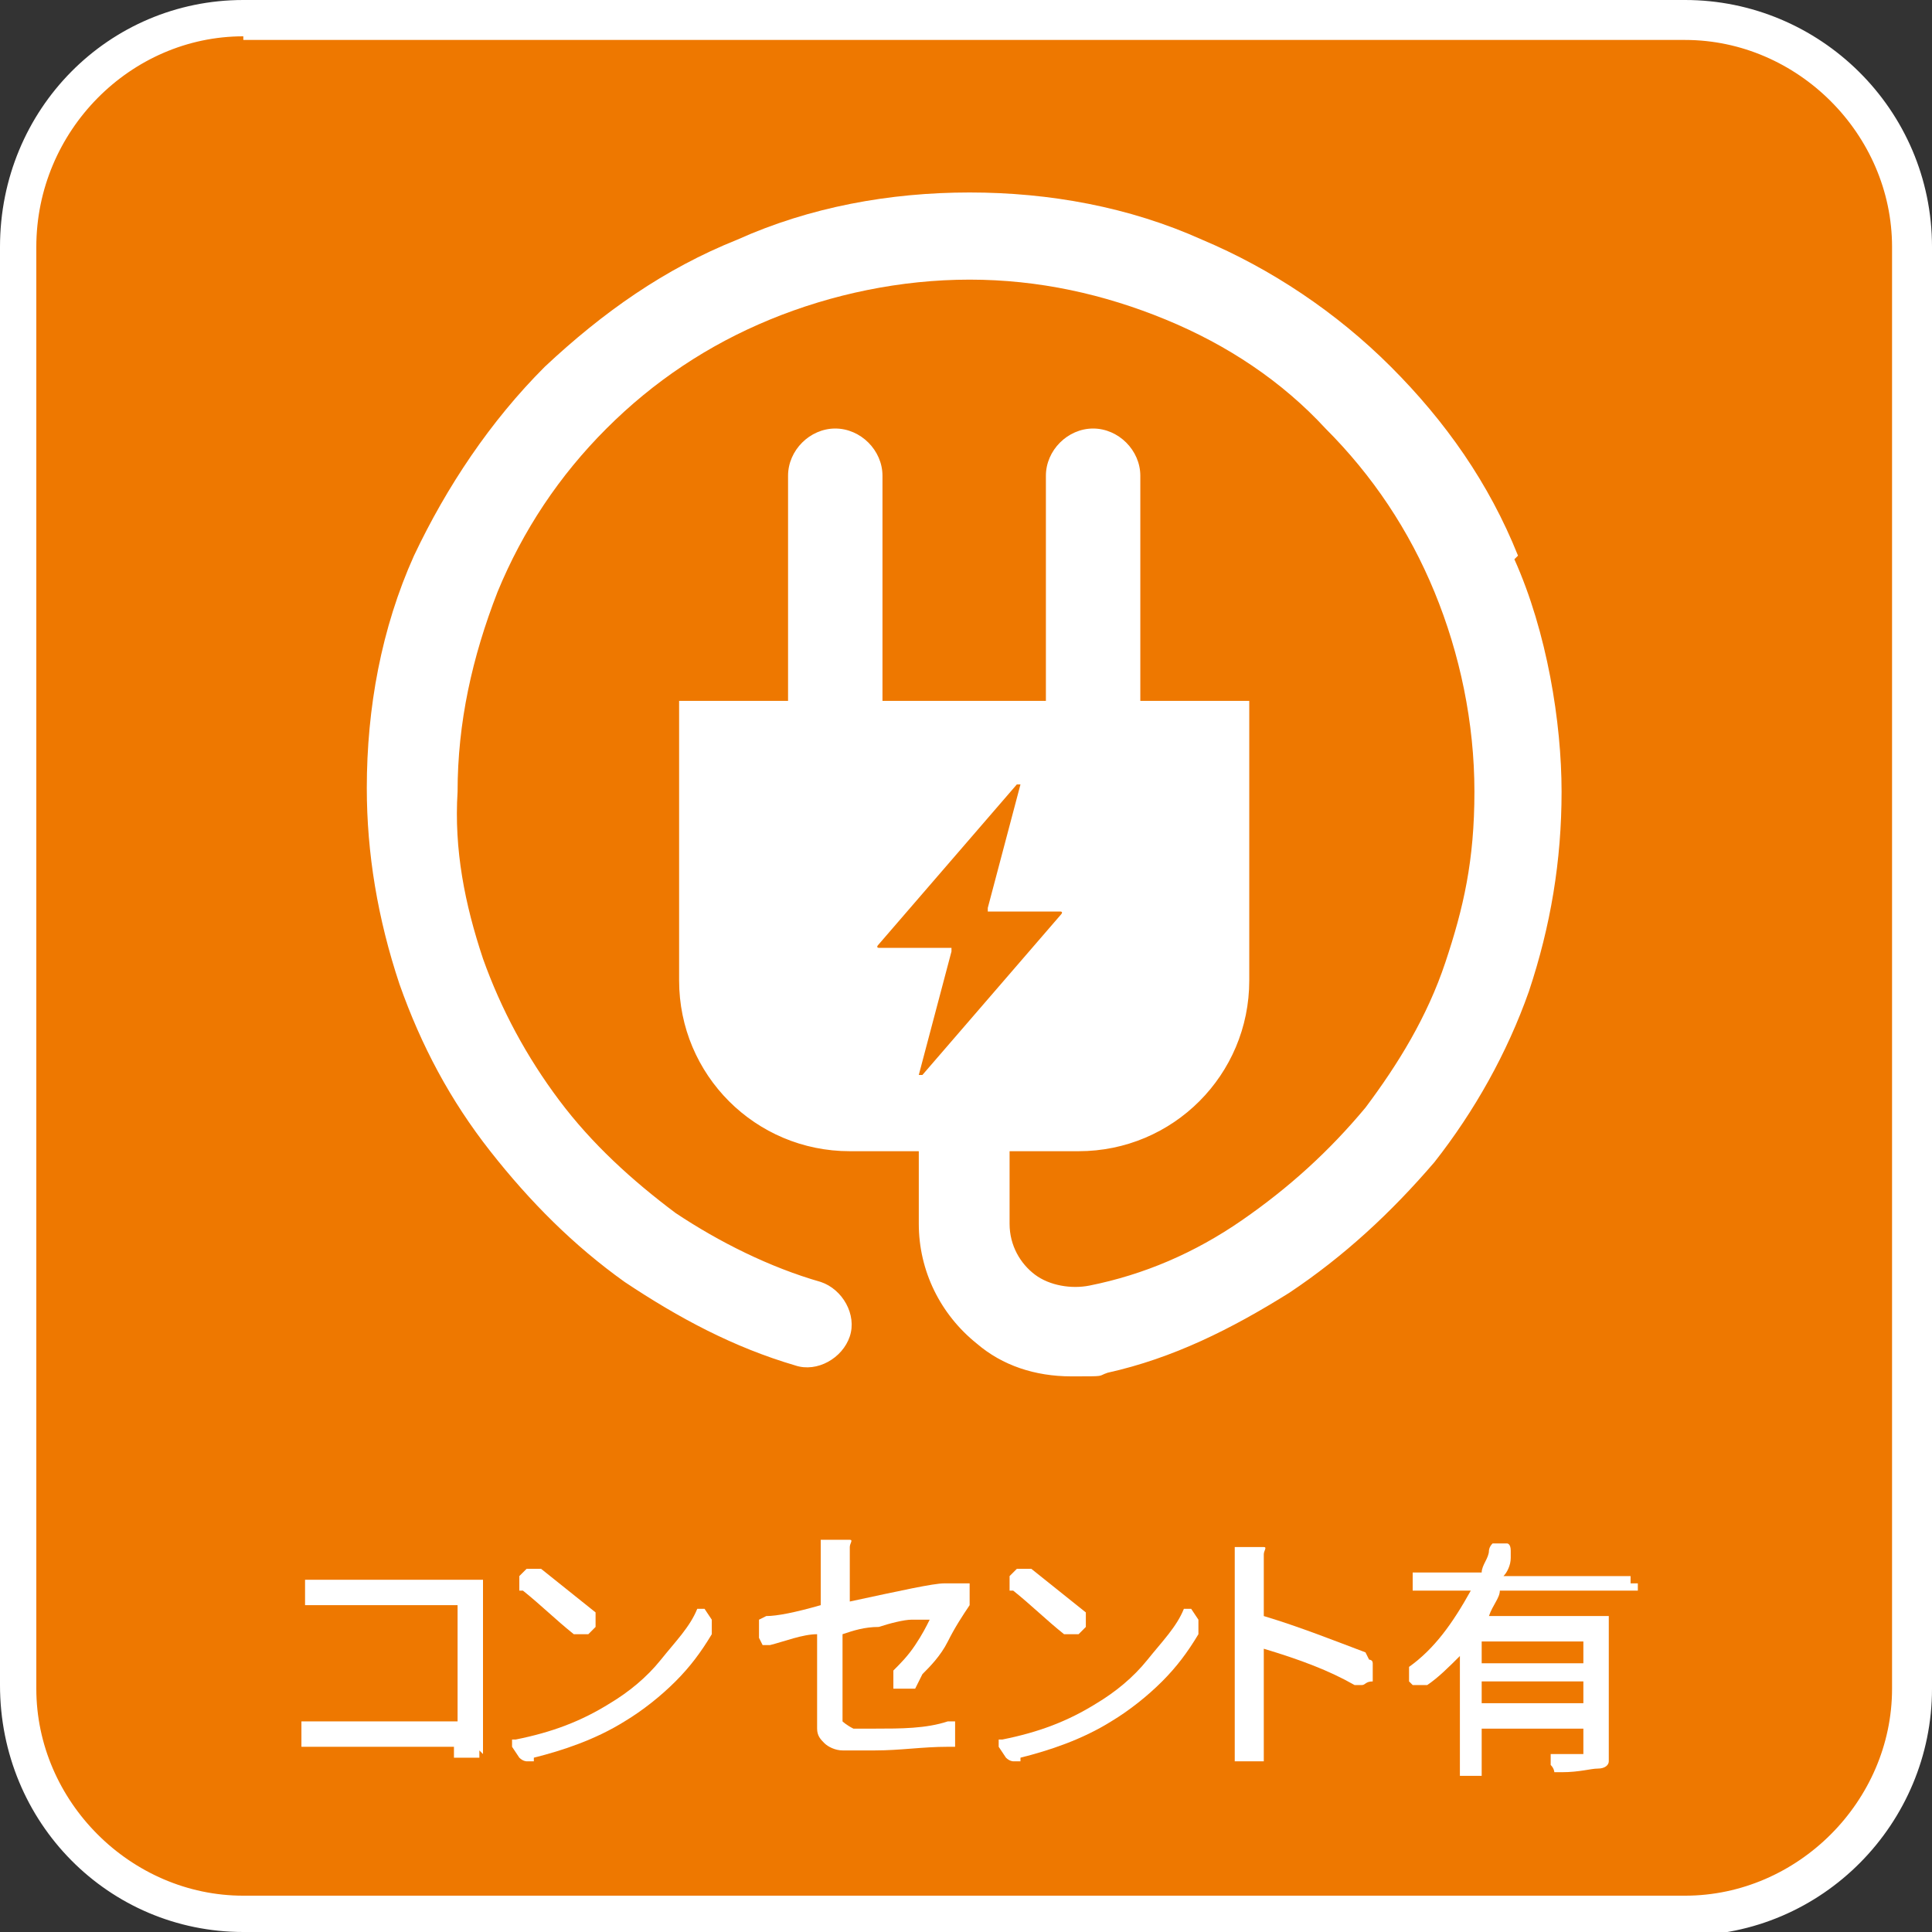
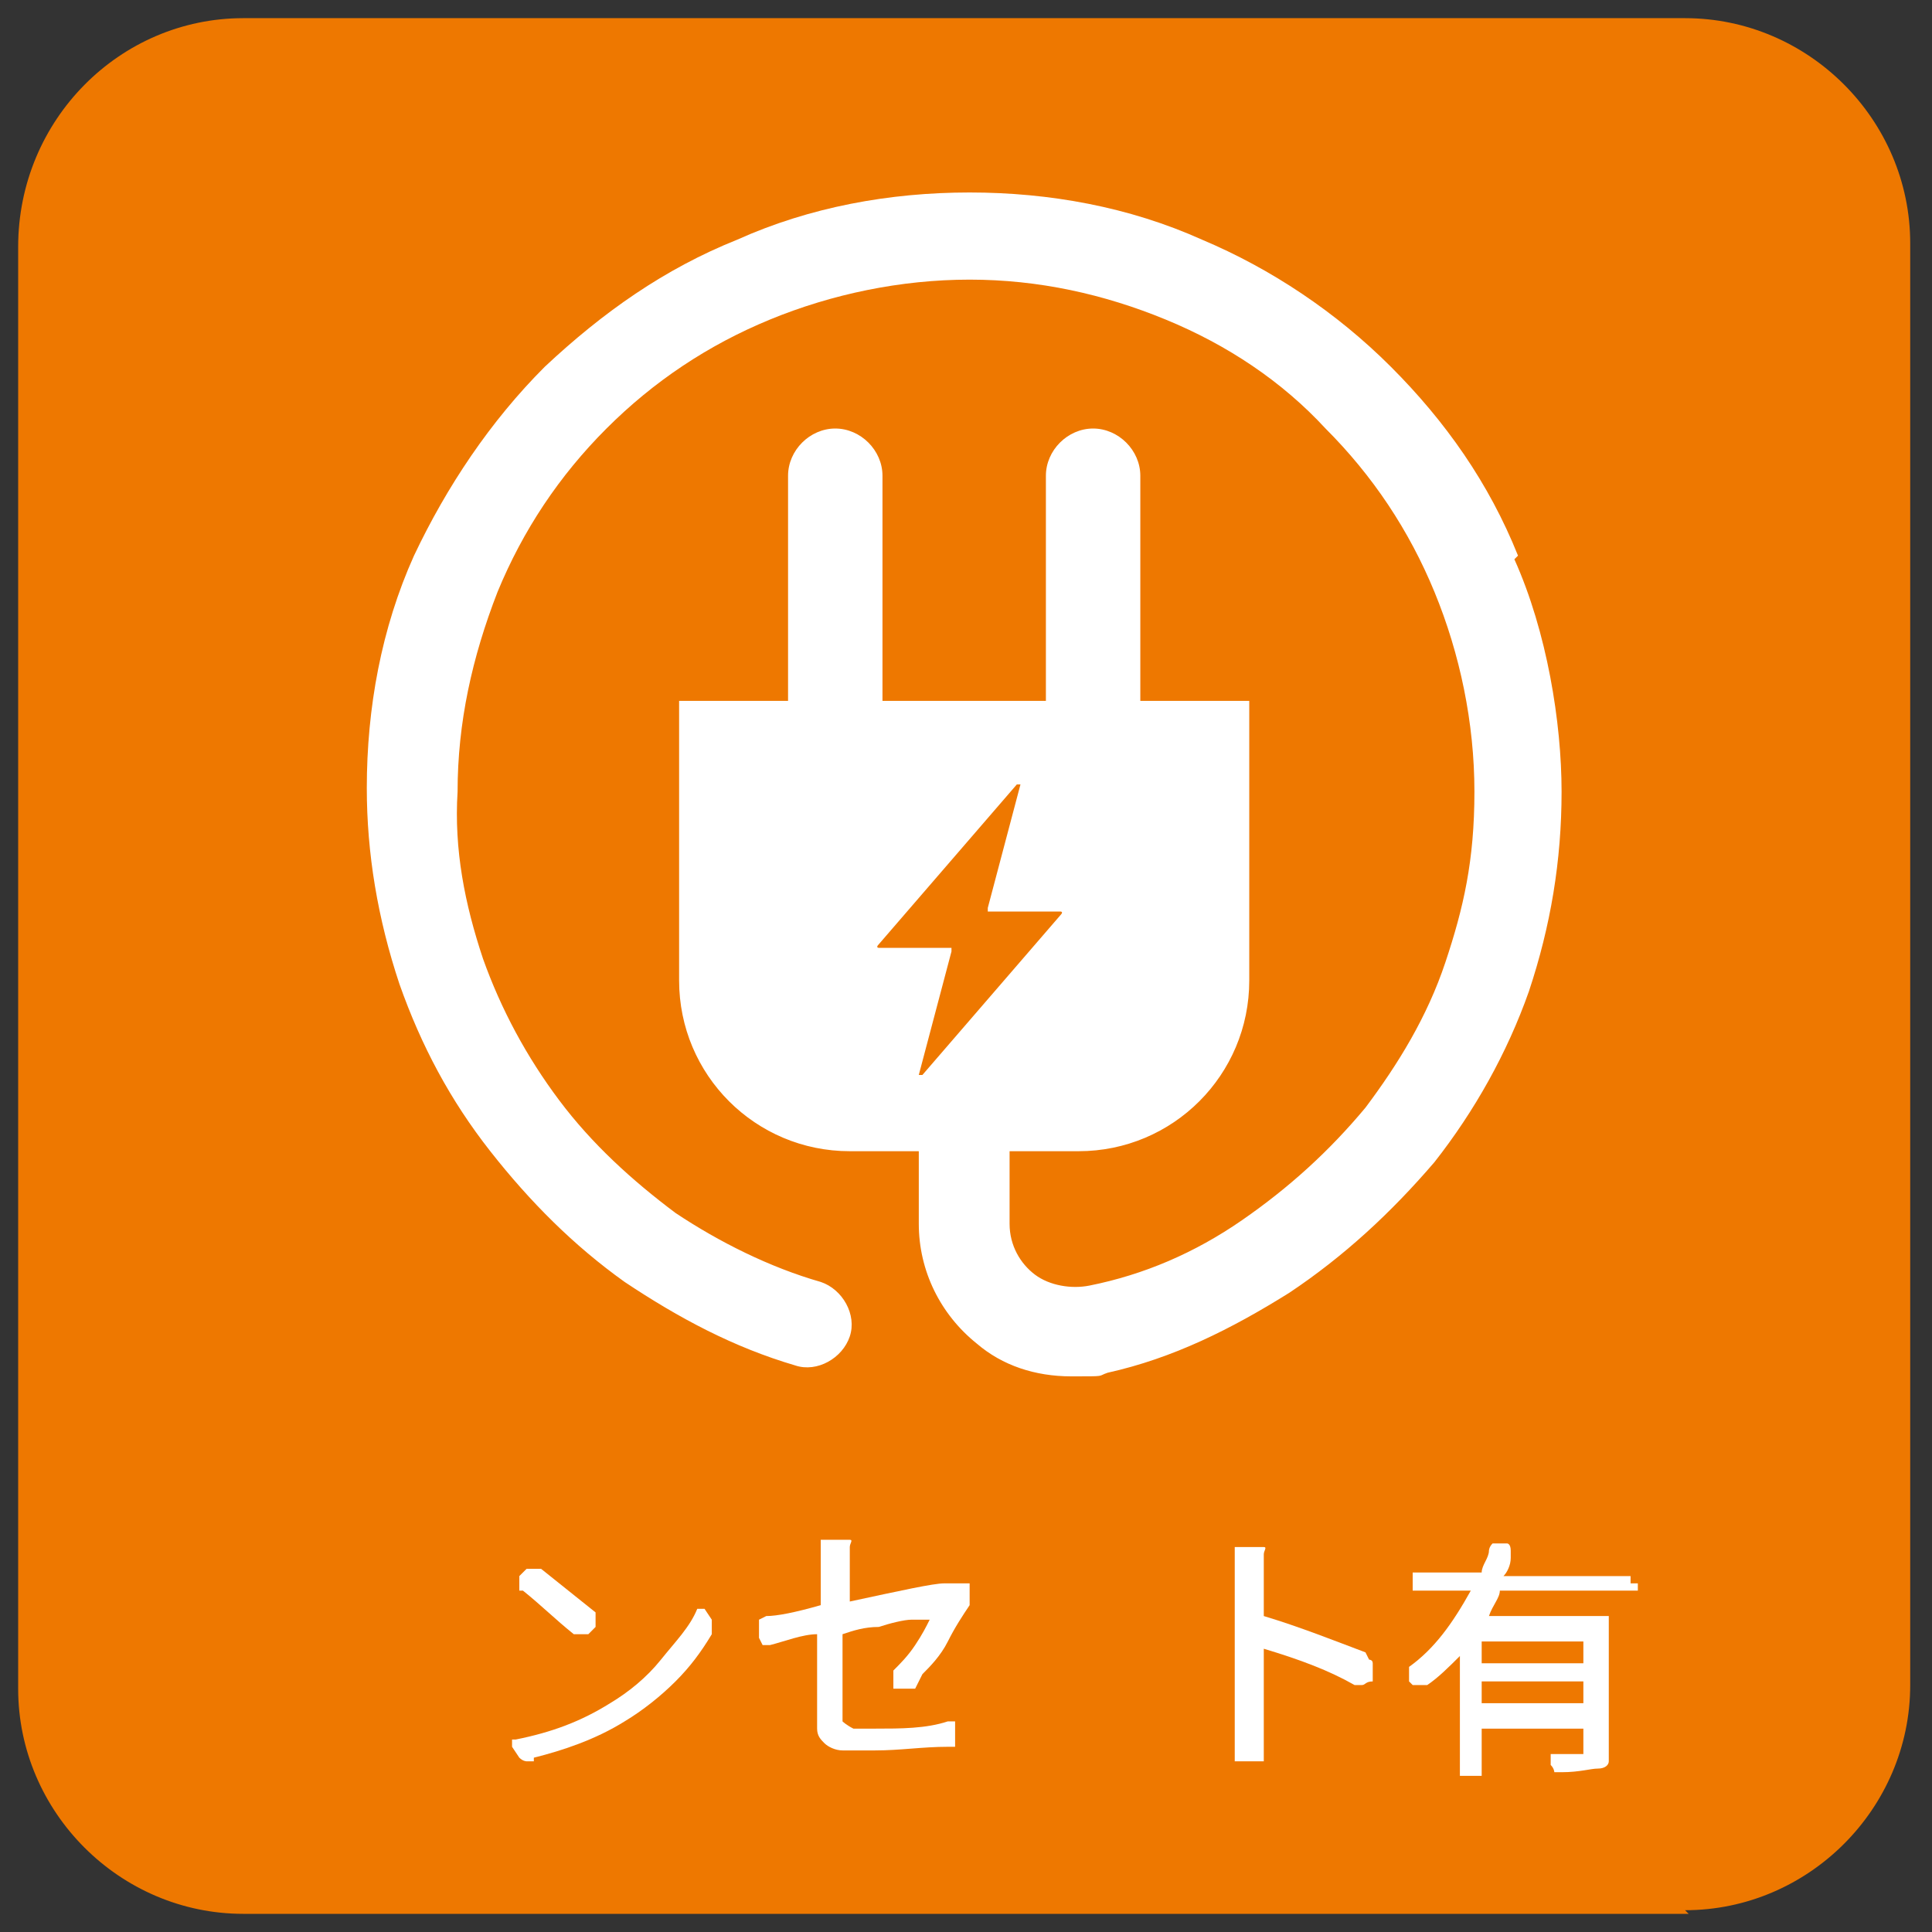
<svg xmlns="http://www.w3.org/2000/svg" id="_レイヤー_1" data-name="レイヤー_1" version="1.1" viewBox="0 0 53.2 53.2">
  <rect x="0" y="0" width="53.2" height="53.2" fill="#333333" stroke="none" />
  <defs>
    <style>
      .st0 {
        fill: #fff;
      }

      .st1 {
        fill: #ee7800;
      }
    </style>
  </defs>
  <path class="st1" d="M46.5,52.7H6.7c-3.4,0-6.2-2.8-6.2-6.2V6.8C.5,3.3,3.3.5,6.7.5h39.7c3.4,0,6.2,2.8,6.2,6.2v39.7c0,3.4-2.8,6.2-6.2,6.2" />
-   <path class="st0" d="M46.5,53.2H6.7c-3.7,0-6.7-3-6.7-6.8V6.8C0,3,3,0,6.7,0h39.7c3.7,0,6.8,3,6.8,6.8v39.7c0,3.7-3,6.8-6.8,6.8ZM6.7,1C3.6,1,1,3.6,1,6.8v39.7c0,3.1,2.6,5.7,5.7,5.7h39.7c3.1,0,5.7-2.6,5.7-5.7V6.8c0-3.1-2.6-5.7-5.7-5.7H6.7Z" />
  <path class="st0" d="M41.8,15.3c-.8-2-2-3.7-3.5-5.2-1.5-1.5-3.3-2.7-5.2-3.5-2-.9-4.2-1.3-6.4-1.3-2.2,0-4.4.4-6.4,1.3-2,.8-3.7,2-5.3,3.5-1.5,1.5-2.7,3.3-3.6,5.2-.9,2-1.3,4.2-1.3,6.4,0,1.8.3,3.6.9,5.4.6,1.7,1.4,3.2,2.5,4.6,1.1,1.4,2.3,2.6,3.7,3.6,1.5,1,3,1.8,4.7,2.3.6.2,1.3-.2,1.5-.8.2-.6-.2-1.3-.8-1.5-1.4-.4-2.8-1.1-4-1.9-1.2-.9-2.3-1.9-3.2-3.1-.9-1.2-1.6-2.5-2.1-3.9-.5-1.5-.8-3-.7-4.6,0-1.9.4-3.7,1.1-5.5.7-1.7,1.7-3.2,3-4.5,1.3-1.3,2.8-2.3,4.5-3,1.7-.7,3.6-1.1,5.5-1.1,1.9,0,3.7.4,5.4,1.1,1.7.7,3.2,1.7,4.4,3,1.3,1.3,2.3,2.8,3,4.5.7,1.7,1.1,3.6,1.1,5.5s-.3,3.2-.8,4.7c-.5,1.5-1.3,2.8-2.2,4-1,1.2-2.1,2.2-3.4,3.1-1.3.9-2.7,1.5-4.2,1.8-.5.1-1.1,0-1.5-.3-.4-.3-.7-.8-.7-1.4v-2h1.9c2.6,0,4.7-2.1,4.7-4.7v-7.7h-3v-6.2c0-.7-.6-1.3-1.3-1.3s-1.3.6-1.3,1.3v6.2h-4.5v-6.2c0-.7-.6-1.3-1.3-1.3s-1.3.6-1.3,1.3v6.2h-3v7.7c0,2.6,2.1,4.7,4.7,4.7h1.9v2c0,1.3.6,2.5,1.6,3.3.7.6,1.6.9,2.6.9s.7,0,1-.1c1.8-.4,3.4-1.2,5-2.2,1.5-1,2.8-2.2,4-3.6,1.1-1.4,2-3,2.6-4.7.6-1.8.9-3.6.9-5.5s-.4-4.4-1.3-6.4M25.3,29.6l.9-3.4c0,0,0-.1,0-.1h-2c0,0-.1,0,0-.1l3.8-4.4c0,0,.2,0,.1,0l-.9,3.4c0,0,0,.1,0,.1h2c0,0,.1,0,0,.1l-3.8,4.4c0,0-.2,0-.1,0" />
-   <path class="st0" d="M13.2,48.2c0,0,0,.1,0,.2,0,0-.1,0-.2,0h-.3c0,0-.1,0-.2,0,0,0,0-.1,0-.2h0c0-.1,0-.1,0-.1h-3.4c-.2,0-.4,0-.6,0,0,0-.1,0-.2,0,0,0,0-.1,0-.2v-.3c0,0,0-.1,0-.2,0,0,.1,0,.2,0,.2,0,.4,0,.6,0h3.5s0,0,0,0v-3.2s0,0,0,0h-3.4c-.2,0-.4,0-.6,0,0,0-.1,0-.2,0,0,0,0-.1,0-.2v-.3c0,0,0-.1,0-.2,0,0,.1,0,.2,0,.2,0,.4,0,.6,0h3.9c0,0,.1,0,.2,0,0,0,0,.1,0,.2v4.1c0,.2,0,.3,0,.5" />
  <path class="st0" d="M14.7,48.5c0,0-.1,0-.2,0,0,0-.1,0-.2-.1l-.2-.3c0,0,0-.1,0-.2,0,0,0,0,.1,0,1-.2,1.8-.5,2.6-1,.5-.3,1-.7,1.4-1.2.4-.5.8-.9,1-1.4,0,0,0,0,.1,0s0,0,.1,0l.2.3c0,.2,0,.3,0,.4-.3.5-.6.9-1,1.3-.4.4-.9.8-1.4,1.1-.8.5-1.7.8-2.5,1M14.3,43.8c0,0,0,0,0-.2s0-.1,0-.2l.2-.2c0,0,.1,0,.2,0,0,0,.1,0,.2,0,.5.4,1,.8,1.5,1.2,0,0,0,.1,0,.2s0,.1,0,.2l-.2.2s-.1,0-.2,0-.1,0-.2,0c-.5-.4-.9-.8-1.4-1.2" />
  <path class="st0" d="M25.2,46.5c0,0-.1,0-.2,0,0,0-.1,0-.2,0h-.2c0-.1,0-.2,0-.3,0,0,0-.1,0-.2.2-.2.4-.4.6-.7.2-.3.3-.5.4-.7,0,0,0,0,0,0,0,0,0,0,0,0,0,0-.2,0-.5,0-.2,0-.6.1-.9.2-.4,0-.7.1-1,.2,0,0,0,0,0,0v2c0,.2,0,.3,0,.4,0,0,.1.1.3.2.1,0,.4,0,.6,0,.7,0,1.4,0,2-.2,0,0,.1,0,.2,0,0,0,0,0,0,.2v.3c0,0,0,.1,0,.2,0,0-.1,0-.2,0-.7,0-1.3.1-2,.1s-.7,0-.9,0c-.2,0-.4-.1-.5-.2-.1-.1-.2-.2-.2-.4,0-.1,0-.3,0-.5v-2.1s0,0,0,0c-.4,0-.9.2-1.3.3,0,0-.1,0-.2,0,0,0,0,0-.1-.2v-.3c0,0,0-.1,0-.2,0,0,0,0,.2-.1.3,0,.8-.1,1.5-.3,0,0,0,0,0,0v-1.1c0-.2,0-.3,0-.5,0,0,0-.1,0-.2,0,0,0,0,.2,0h.4c0,0,.1,0,.2,0s0,.1,0,.2c0,.2,0,.3,0,.5v1s0,0,0,0c1.4-.3,2.3-.5,2.6-.5,0,0,.2,0,.2,0,.2,0,.3,0,.4,0h.1c0,.2,0,.2,0,.3,0,0,0,.1,0,.2,0,0,0,0,0,.1-.2.3-.4.6-.6,1-.2.4-.5.7-.7.9" />
-   <path class="st0" d="M28.1,48.5c0,0-.1,0-.2,0,0,0-.1,0-.2-.1l-.2-.3c0,0,0-.1,0-.2,0,0,0,0,.1,0,1-.2,1.8-.5,2.6-1,.5-.3,1-.7,1.4-1.2.4-.5.8-.9,1-1.4,0,0,0,0,.1,0s0,0,.1,0l.2.3c0,.2,0,.3,0,.4-.3.5-.6.9-1,1.3-.4.4-.9.8-1.4,1.1-.8.5-1.7.8-2.5,1M27.8,43.8c0,0,0,0,0-.2s0-.1,0-.2l.2-.2c0,0,.1,0,.2,0,0,0,.1,0,.2,0,.5.4,1,.8,1.5,1.2,0,0,0,.1,0,.2s0,.1,0,.2l-.2.2s-.1,0-.2,0-.1,0-.2,0c-.5-.4-.9-.8-1.4-1.2" />
  <path class="st0" d="M37.7,45.7c0,0,.1,0,.1.1,0,0,0,.1,0,.2v.3c-.2,0-.2.1-.3.1,0,0-.1,0-.2,0-.7-.4-1.5-.7-2.5-1,0,0,0,0,0,0v2.2c0,.2,0,.4,0,.7,0,0,0,.1,0,.2,0,0-.1,0-.2,0h-.4c0,0-.1,0-.2,0,0,0,0-.1,0-.2,0-.2,0-.5,0-.7v-4.2c0-.2,0-.4,0-.6,0,0,0-.1,0-.2,0,0,0,0,.2,0h.4c0,0,.1,0,.2,0s0,.1,0,.2c0,.2,0,.4,0,.6v1.1s0,0,0,0c1,.3,2,.7,2.8,1" />
  <path class="st0" d="M45.1,43.6c0,0,0,.1,0,.2,0,0-.1,0-.2,0h-3.6s0,0,0,0c0,.2-.2.4-.3.7,0,0,0,0,0,0h3.1c0,0,.1,0,.2,0,0,0,0,.1,0,.2v3.4c0,.2,0,.3,0,.4,0,.1-.1.2-.3.2-.2,0-.5.1-1,.1,0,0-.1,0-.2,0,0,0,0-.1-.1-.2,0,0,0-.1,0-.2,0,0,0-.1,0-.1,0,0,0,0,.1,0,.3,0,.6,0,.7,0,0,0,.1,0,.1,0,0,0,0,0,0-.1v-.6s0,0,0,0h-2.8s0,0,0,0v1.1c0,0,0,.1,0,.2,0,0-.1,0-.2,0h-.2c0,0-.1,0-.2,0,0,0,0-.1,0-.2v-3.1s0,0,0,0c0,0,0,0,0,0-.3.3-.6.6-.9.8,0,0-.1,0-.2,0,0,0-.1,0-.2,0,0,0,0,0-.1-.1,0,0,0-.1,0-.2,0,0,0-.1,0-.2.7-.5,1.2-1.2,1.7-2.1,0,0,0,0,0,0h-1.4c0,0-.1,0-.2,0,0,0,0-.1,0-.2h0c0-.2,0-.3,0-.3,0,0,.1,0,.2,0h1.7s0,0,0,0c0-.2.2-.4.2-.6,0,0,0-.1.1-.2,0,0,.1,0,.2,0h.2c0,0,.1,0,.1.2,0,0,0,.1,0,.2,0,.2-.1.4-.2.5,0,0,0,0,0,0h3.3c0,0,.1,0,.2,0,0,0,0,.1,0,.2h0ZM43.6,45.8s0,0,0,0v-.6s0,0,0,0h-2.8s0,0,0,0v.6s0,0,0,0h2.8ZM40.8,46.9s0,0,0,0h2.8s0,0,0,0v-.6s0,0,0,0h-2.8s0,0,0,0v.6Z" />
</svg>